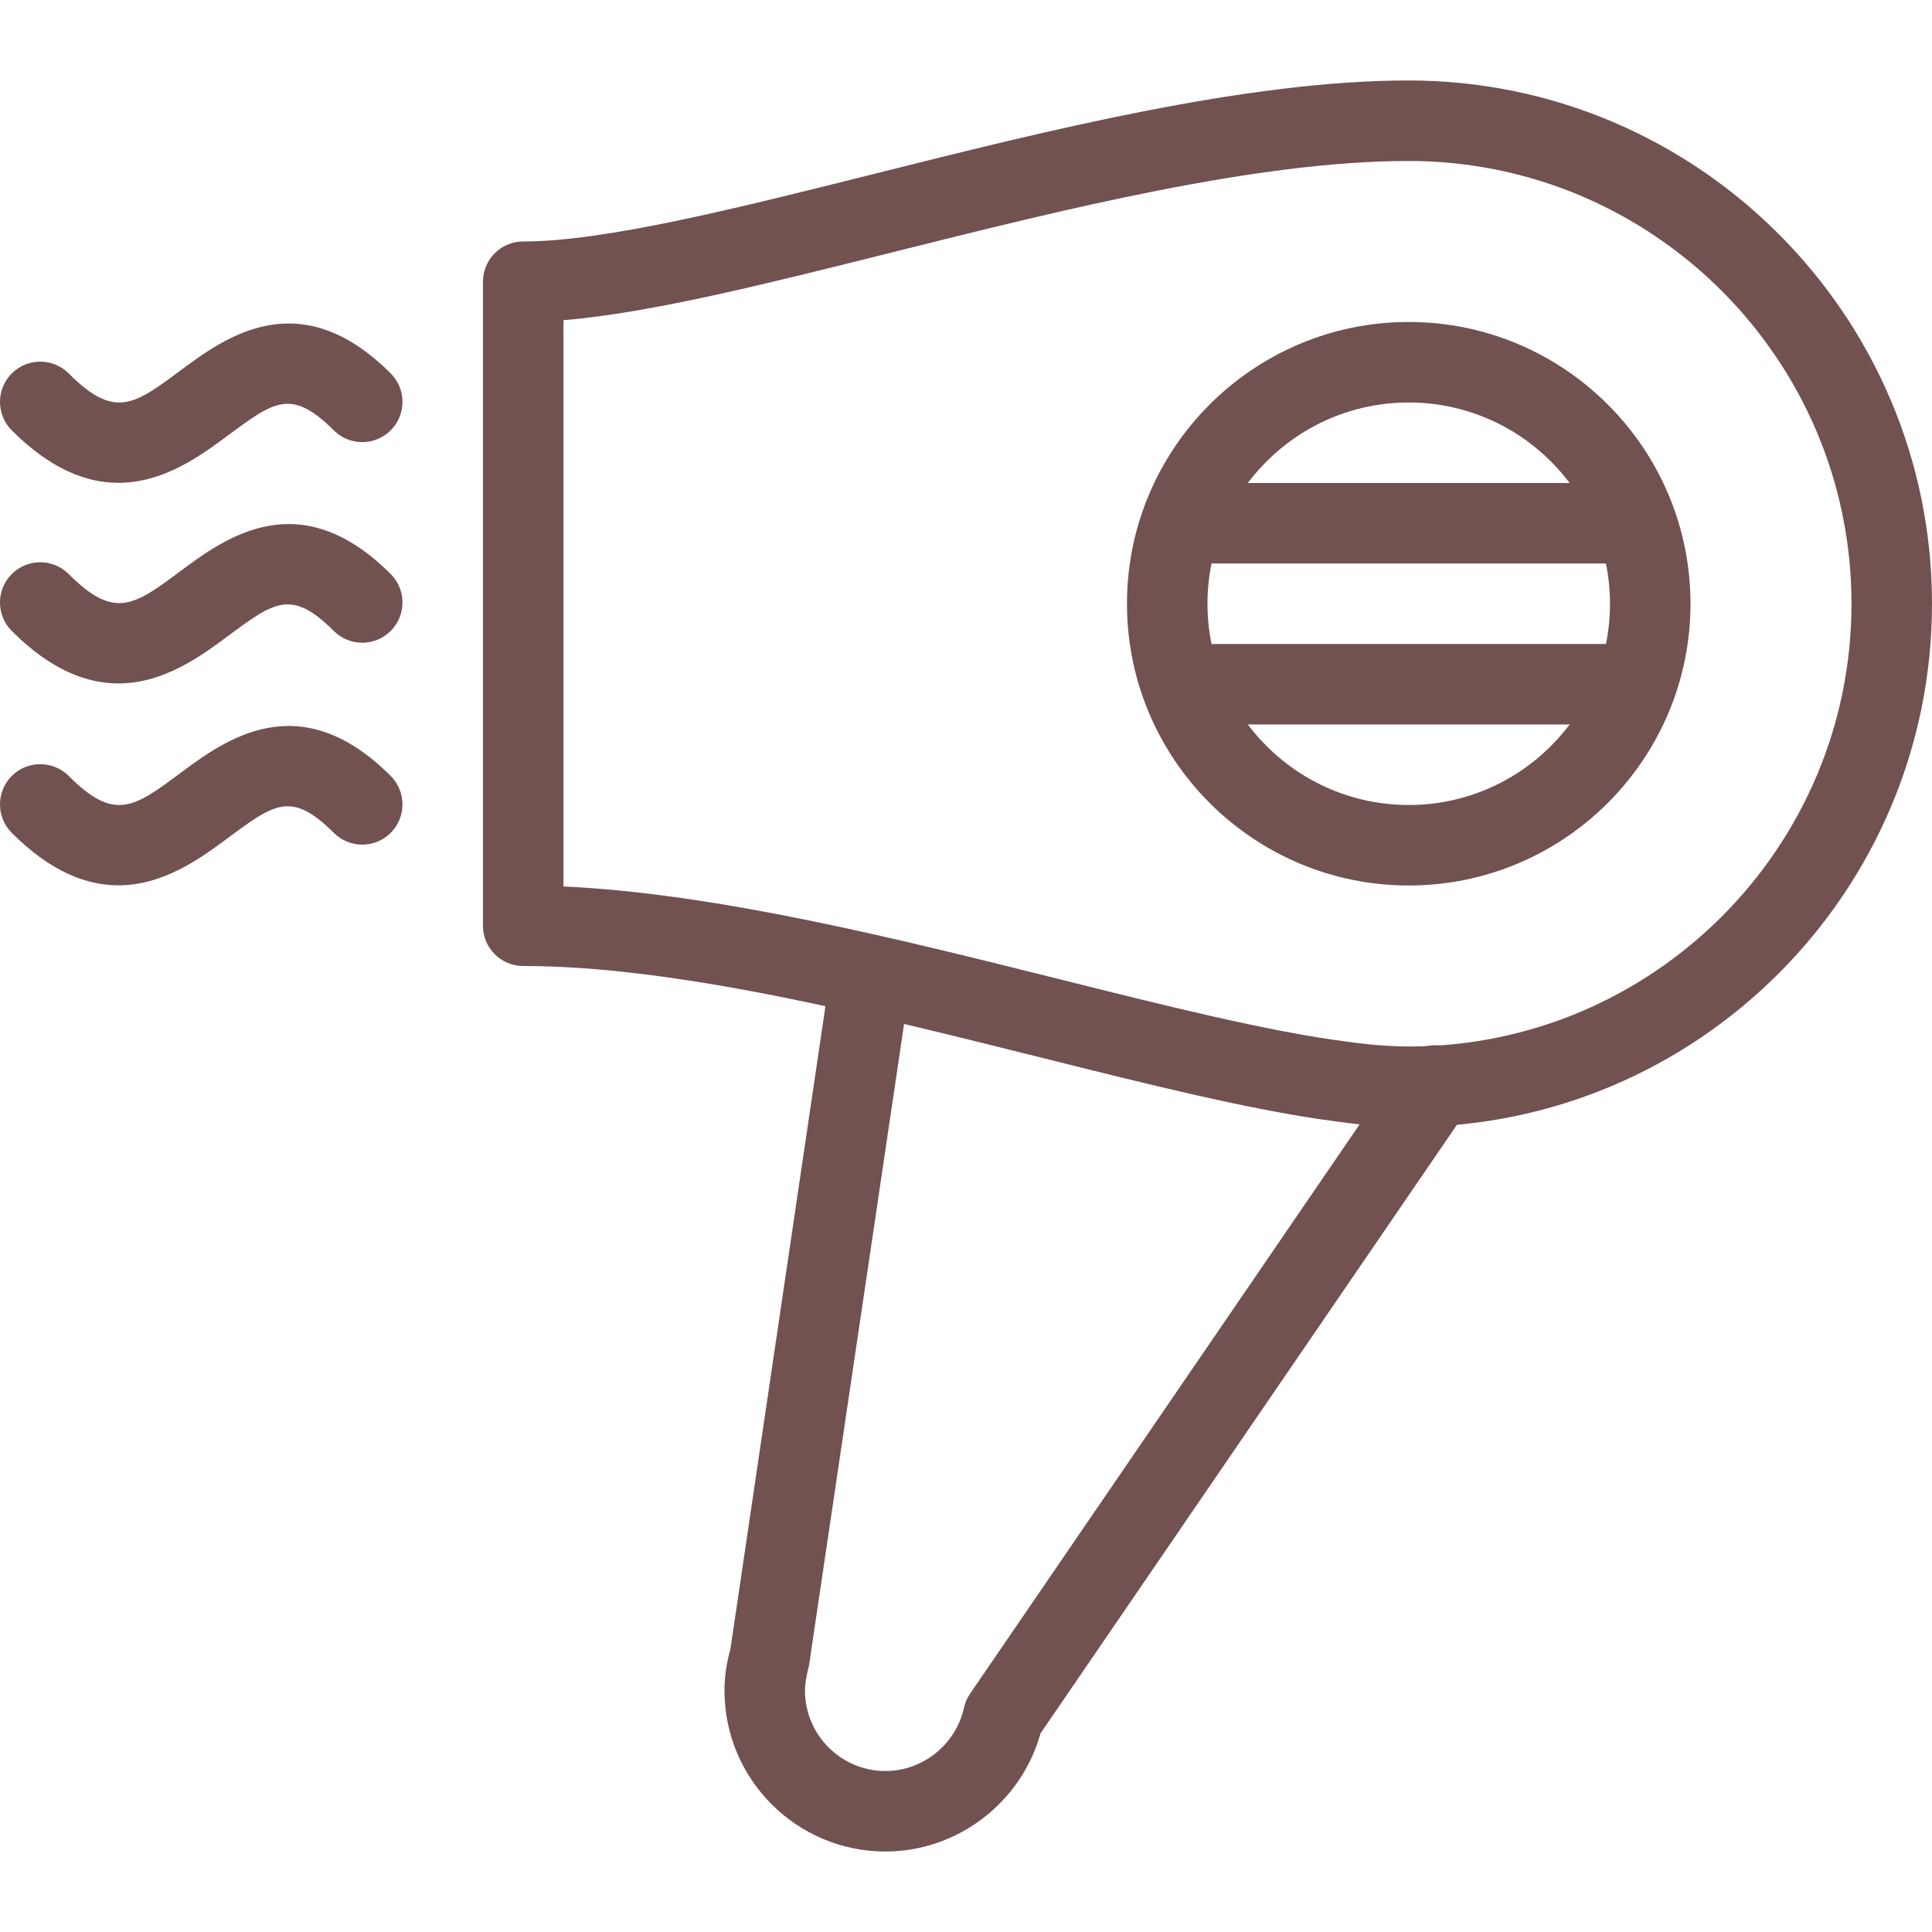
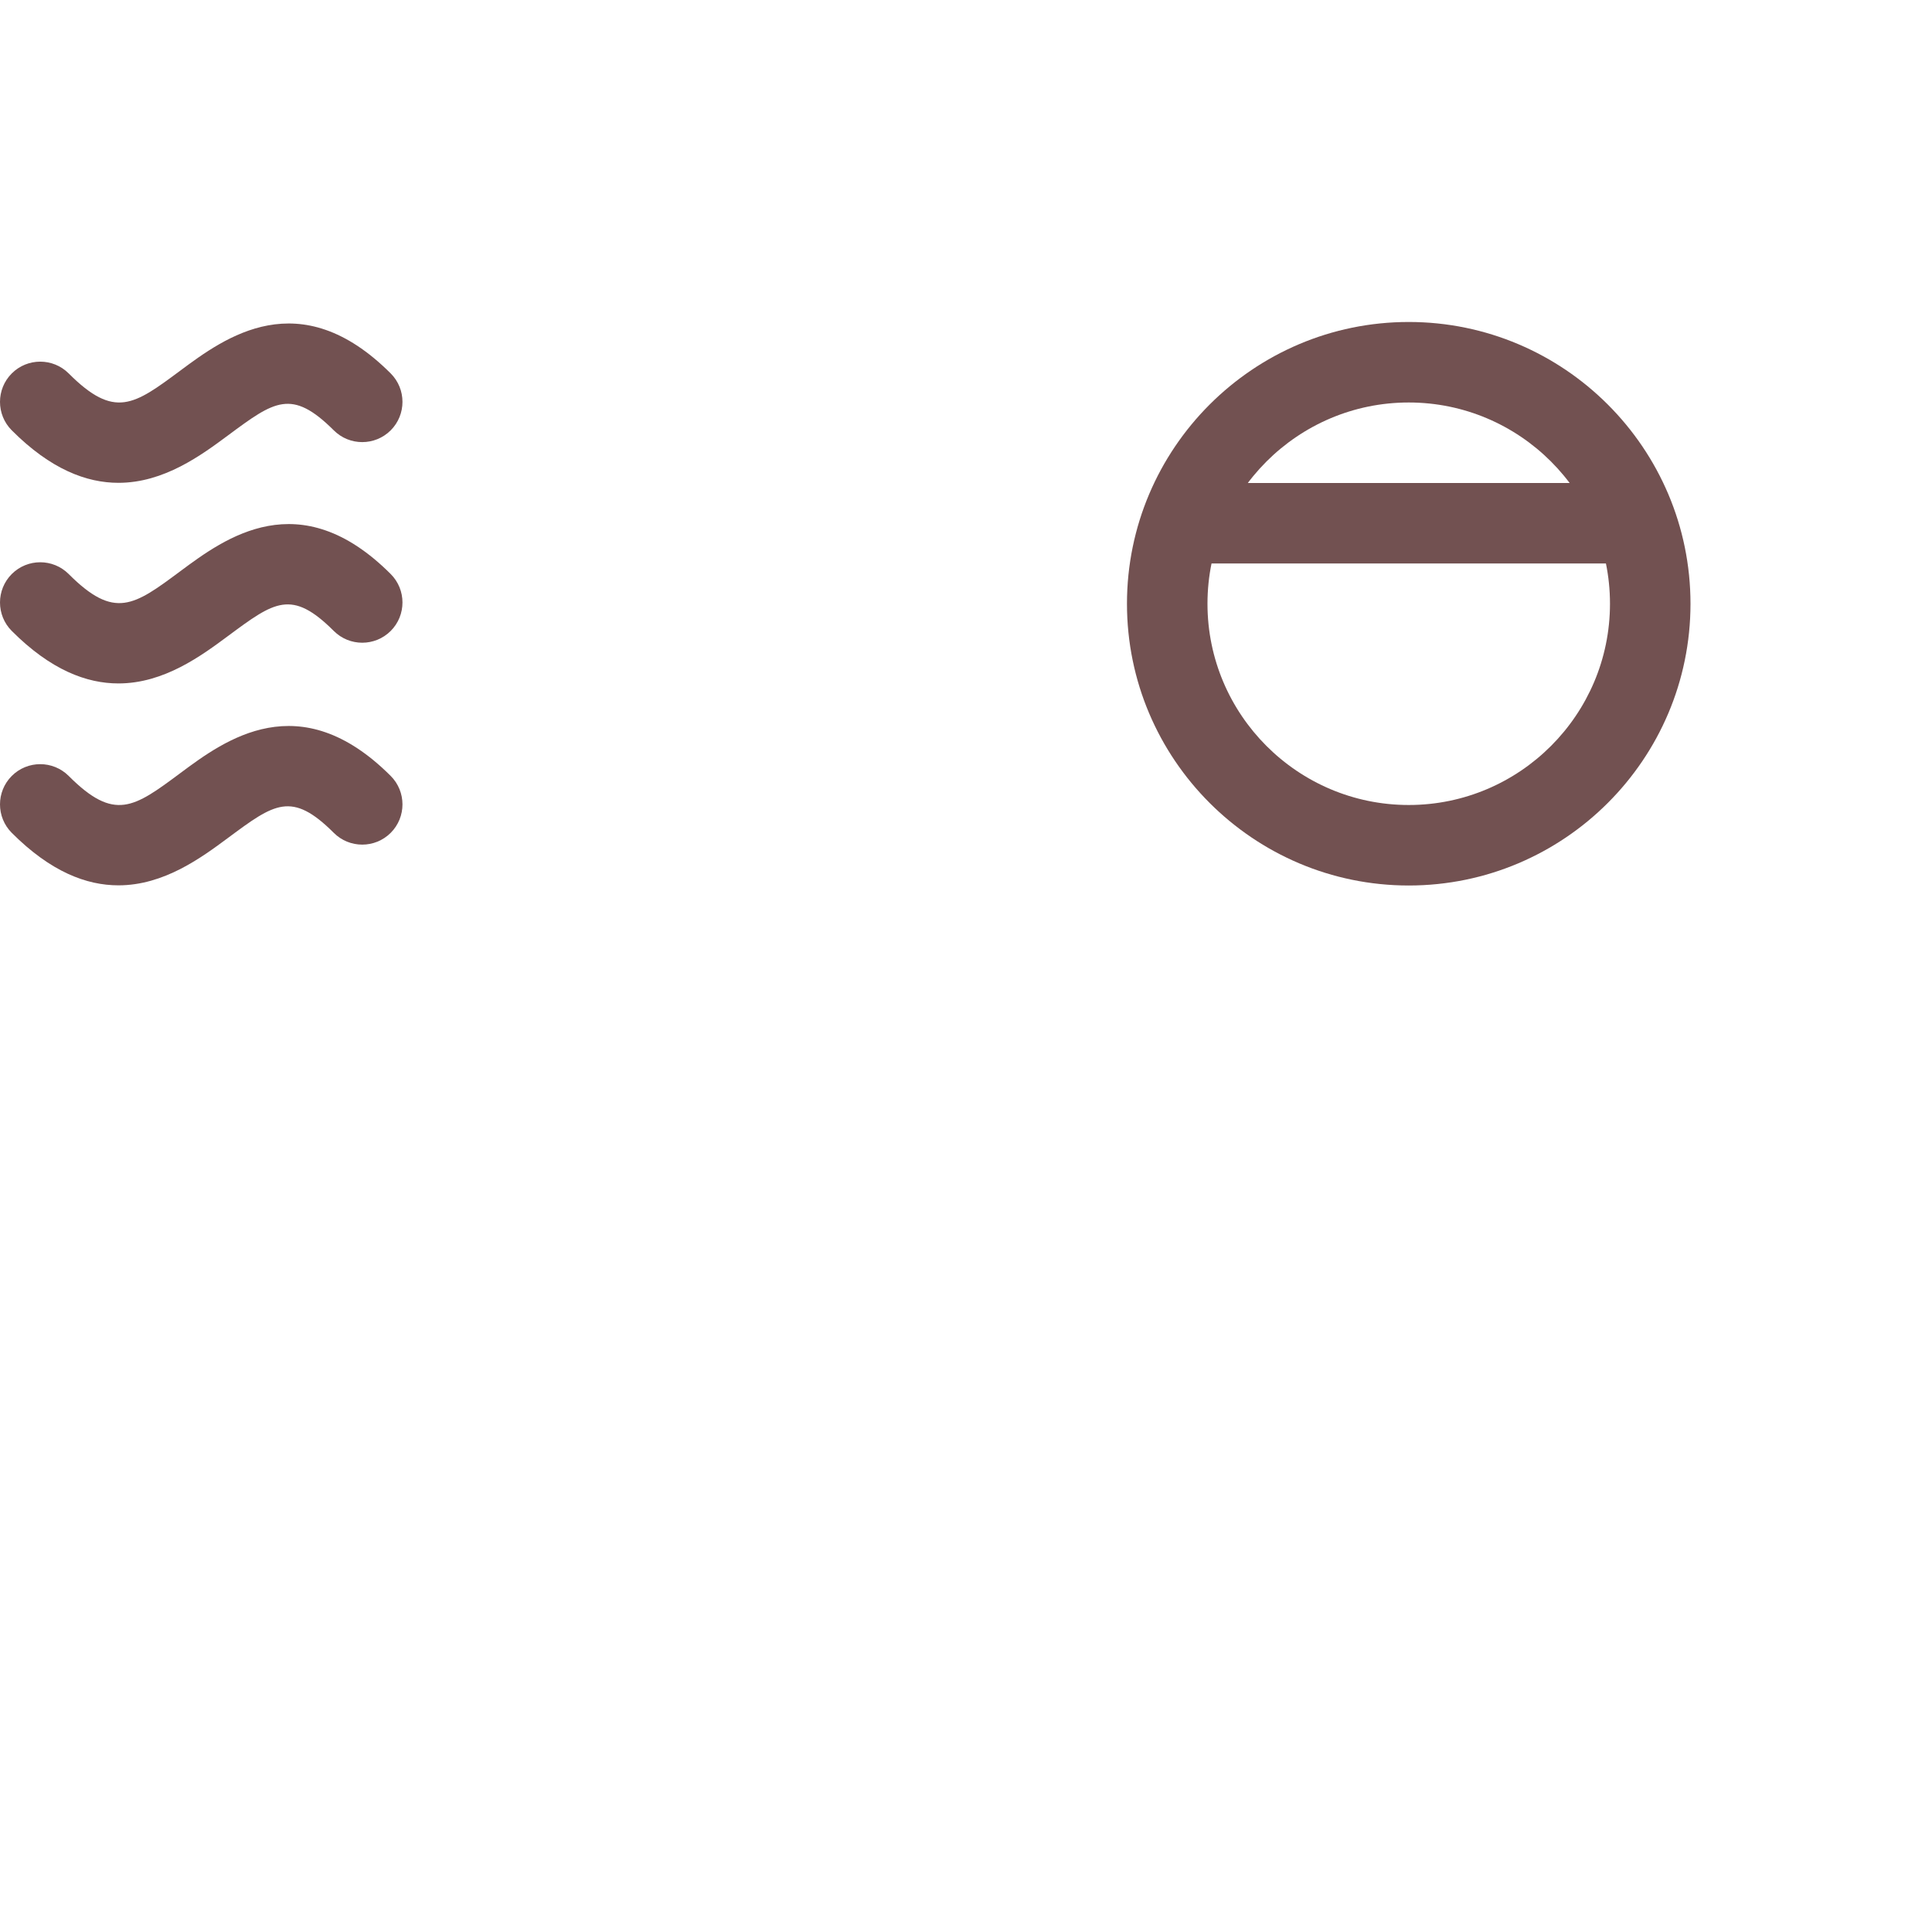
<svg xmlns="http://www.w3.org/2000/svg" version="1.1" viewBox="0 0 511.984 511.984" xml:space="preserve">
  <g>
    <g>
      <g>
-         <path fill="#725151" d="M386.309,278.84c-4.779-3.307-11.456-2.091-14.827,2.773L257.051,448.867c-0.768,1.109-1.301,2.368-1.6,3.712 c-2.155,9.707-10.88,16.747-20.8,16.747c-11.776,0-21.333-9.579-21.333-21.333c0-1.643,0.277-3.392,1.088-6.763l26.859-181.227 c0.875-5.824-3.157-11.243-8.981-12.117c-5.696-0.725-11.243,3.157-12.096,8.981l-26.603,179.989 c-1.088,3.968-1.6,7.595-1.6,11.136c0,23.531,19.136,42.667,42.667,42.667c19.115,0,36.032-13.035,41.088-31.317l113.365-165.675 C392.411,288.803,391.173,282.168,386.309,278.84z" data-original="#000000" class="active-path" data-old_color="#832b2d" />
-       </g>
+         </g>
    </g>
    <g>
      <g>
        <path fill="#725151" d="M373.317,85.325c-41.173,0-74.667,33.493-74.667,74.667s33.493,74.667,74.667,74.667 c41.173,0,74.667-33.493,74.667-74.667S414.491,85.325,373.317,85.325z M373.317,213.325c-29.419,0-53.333-23.936-53.333-53.333 s23.915-53.333,53.333-53.333c29.419,0,53.333,23.936,53.333,53.333S402.736,213.325,373.317,213.325z" data-original="#000000" class="active-path" data-old_color="#832b2d" />
      </g>
    </g>
    <g>
      <g>
        <path fill="#725151" d="M426.651,127.992H319.984c-5.888,0-10.667,4.779-10.667,10.667s4.779,10.667,10.667,10.667h106.667 c5.888,0,10.667-4.779,10.667-10.667S432.539,127.992,426.651,127.992z" data-original="#000000" class="active-path" data-old_color="#832b2d" />
      </g>
    </g>
    <g>
      <g>
-         <path fill="#725151" d="M426.651,170.659H319.984c-5.888,0-10.667,4.779-10.667,10.667s4.779,10.667,10.667,10.667h106.667 c5.888,0,10.667-4.779,10.667-10.667S432.539,170.659,426.651,170.659z" data-original="#000000" class="active-path" data-old_color="#832b2d" />
-       </g>
+         </g>
    </g>
    <g>
      <g>
-         <path fill="#725151" d="M373.317,21.325c-42.859,0-95.531,13.184-141.973,24.832c-36.608,9.173-71.189,17.835-92.693,17.835 c-5.888,0-10.667,4.779-10.667,10.667v170.667c0,5.888,4.779,10.667,10.667,10.667c40.235,0,91.499,12.843,136.747,24.149 c29.077,7.275,56.576,14.165,78.379,17.003c2.645,0.384,5.312,0.725,7.936,0.939c4.096,0.363,8,0.576,11.605,0.576 c76.459,0,138.667-62.208,138.667-138.667S449.776,21.325,373.317,21.325z M373.317,277.325c-3.029,0-6.251-0.192-9.771-0.491 c-2.304-0.213-4.565-0.512-6.933-0.832c-20.672-2.709-47.573-9.429-76.032-16.555c-42.667-10.667-90.539-22.656-131.264-24.533 V84.856c23.104-1.941,53.163-9.472,87.211-18.005c45.269-11.328,96.555-24.192,136.789-24.192 c64.683,0,117.333,52.629,117.333,117.333S438,277.325,373.317,277.325z" data-original="#000000" class="active-path" data-old_color="#832b2d" />
-       </g>
+         </g>
    </g>
    <g>
      <g>
        <path fill="#725151" d="M103.536,152.12c-24.149-24.171-43.925-9.536-55.723-0.768c-12.309,9.152-17.451,12.949-29.611,0.768 c-4.16-4.16-10.923-4.16-15.083,0c-4.16,4.16-4.16,10.923,0,15.083c10.325,10.347,19.819,13.909,28.267,13.909 c12.096,0,22.016-7.36,29.12-12.629c12.203-9.045,16.768-12.437,27.947-1.28c4.16,4.16,10.923,4.16,15.083,0 C107.696,163.043,107.696,156.28,103.536,152.12z" data-original="#000000" class="active-path" data-old_color="#832b2d" />
      </g>
    </g>
    <g>
      <g>
        <path fill="#725151" d="M103.536,205.624c-24.149-24.149-43.925-9.557-55.723-0.768c-12.309,9.152-17.451,12.949-29.611,0.768 c-4.16-4.16-10.923-4.16-15.083,0c-4.16,4.16-4.16,10.923,0,15.083c10.325,10.347,19.819,13.909,28.267,13.909 c12.096,0,22.016-7.36,29.12-12.629c12.203-9.045,16.768-12.437,27.947-1.28c4.16,4.16,10.923,4.16,15.083,0 C107.696,216.547,107.696,209.784,103.536,205.624z" data-original="#000000" class="active-path" data-old_color="#832b2d" />
      </g>
    </g>
    <g>
      <g>
        <path fill="#725151" d="M103.536,98.957c-24.149-24.149-43.925-9.536-55.723-0.768c-12.309,9.152-17.451,12.949-29.611,0.768 c-4.16-4.16-10.923-4.16-15.083,0c-4.16,4.16-4.16,10.923,0,15.083c10.325,10.347,19.819,13.909,28.267,13.909 c12.096,0,22.016-7.36,29.12-12.629c12.203-9.045,16.768-12.416,27.947-1.28c4.16,4.16,10.923,4.16,15.083,0 C107.696,109.88,107.696,103.117,103.536,98.957z" data-original="#000000" class="active-path" data-old_color="#832b2d" />
      </g>
    </g>
  </g>
</svg>